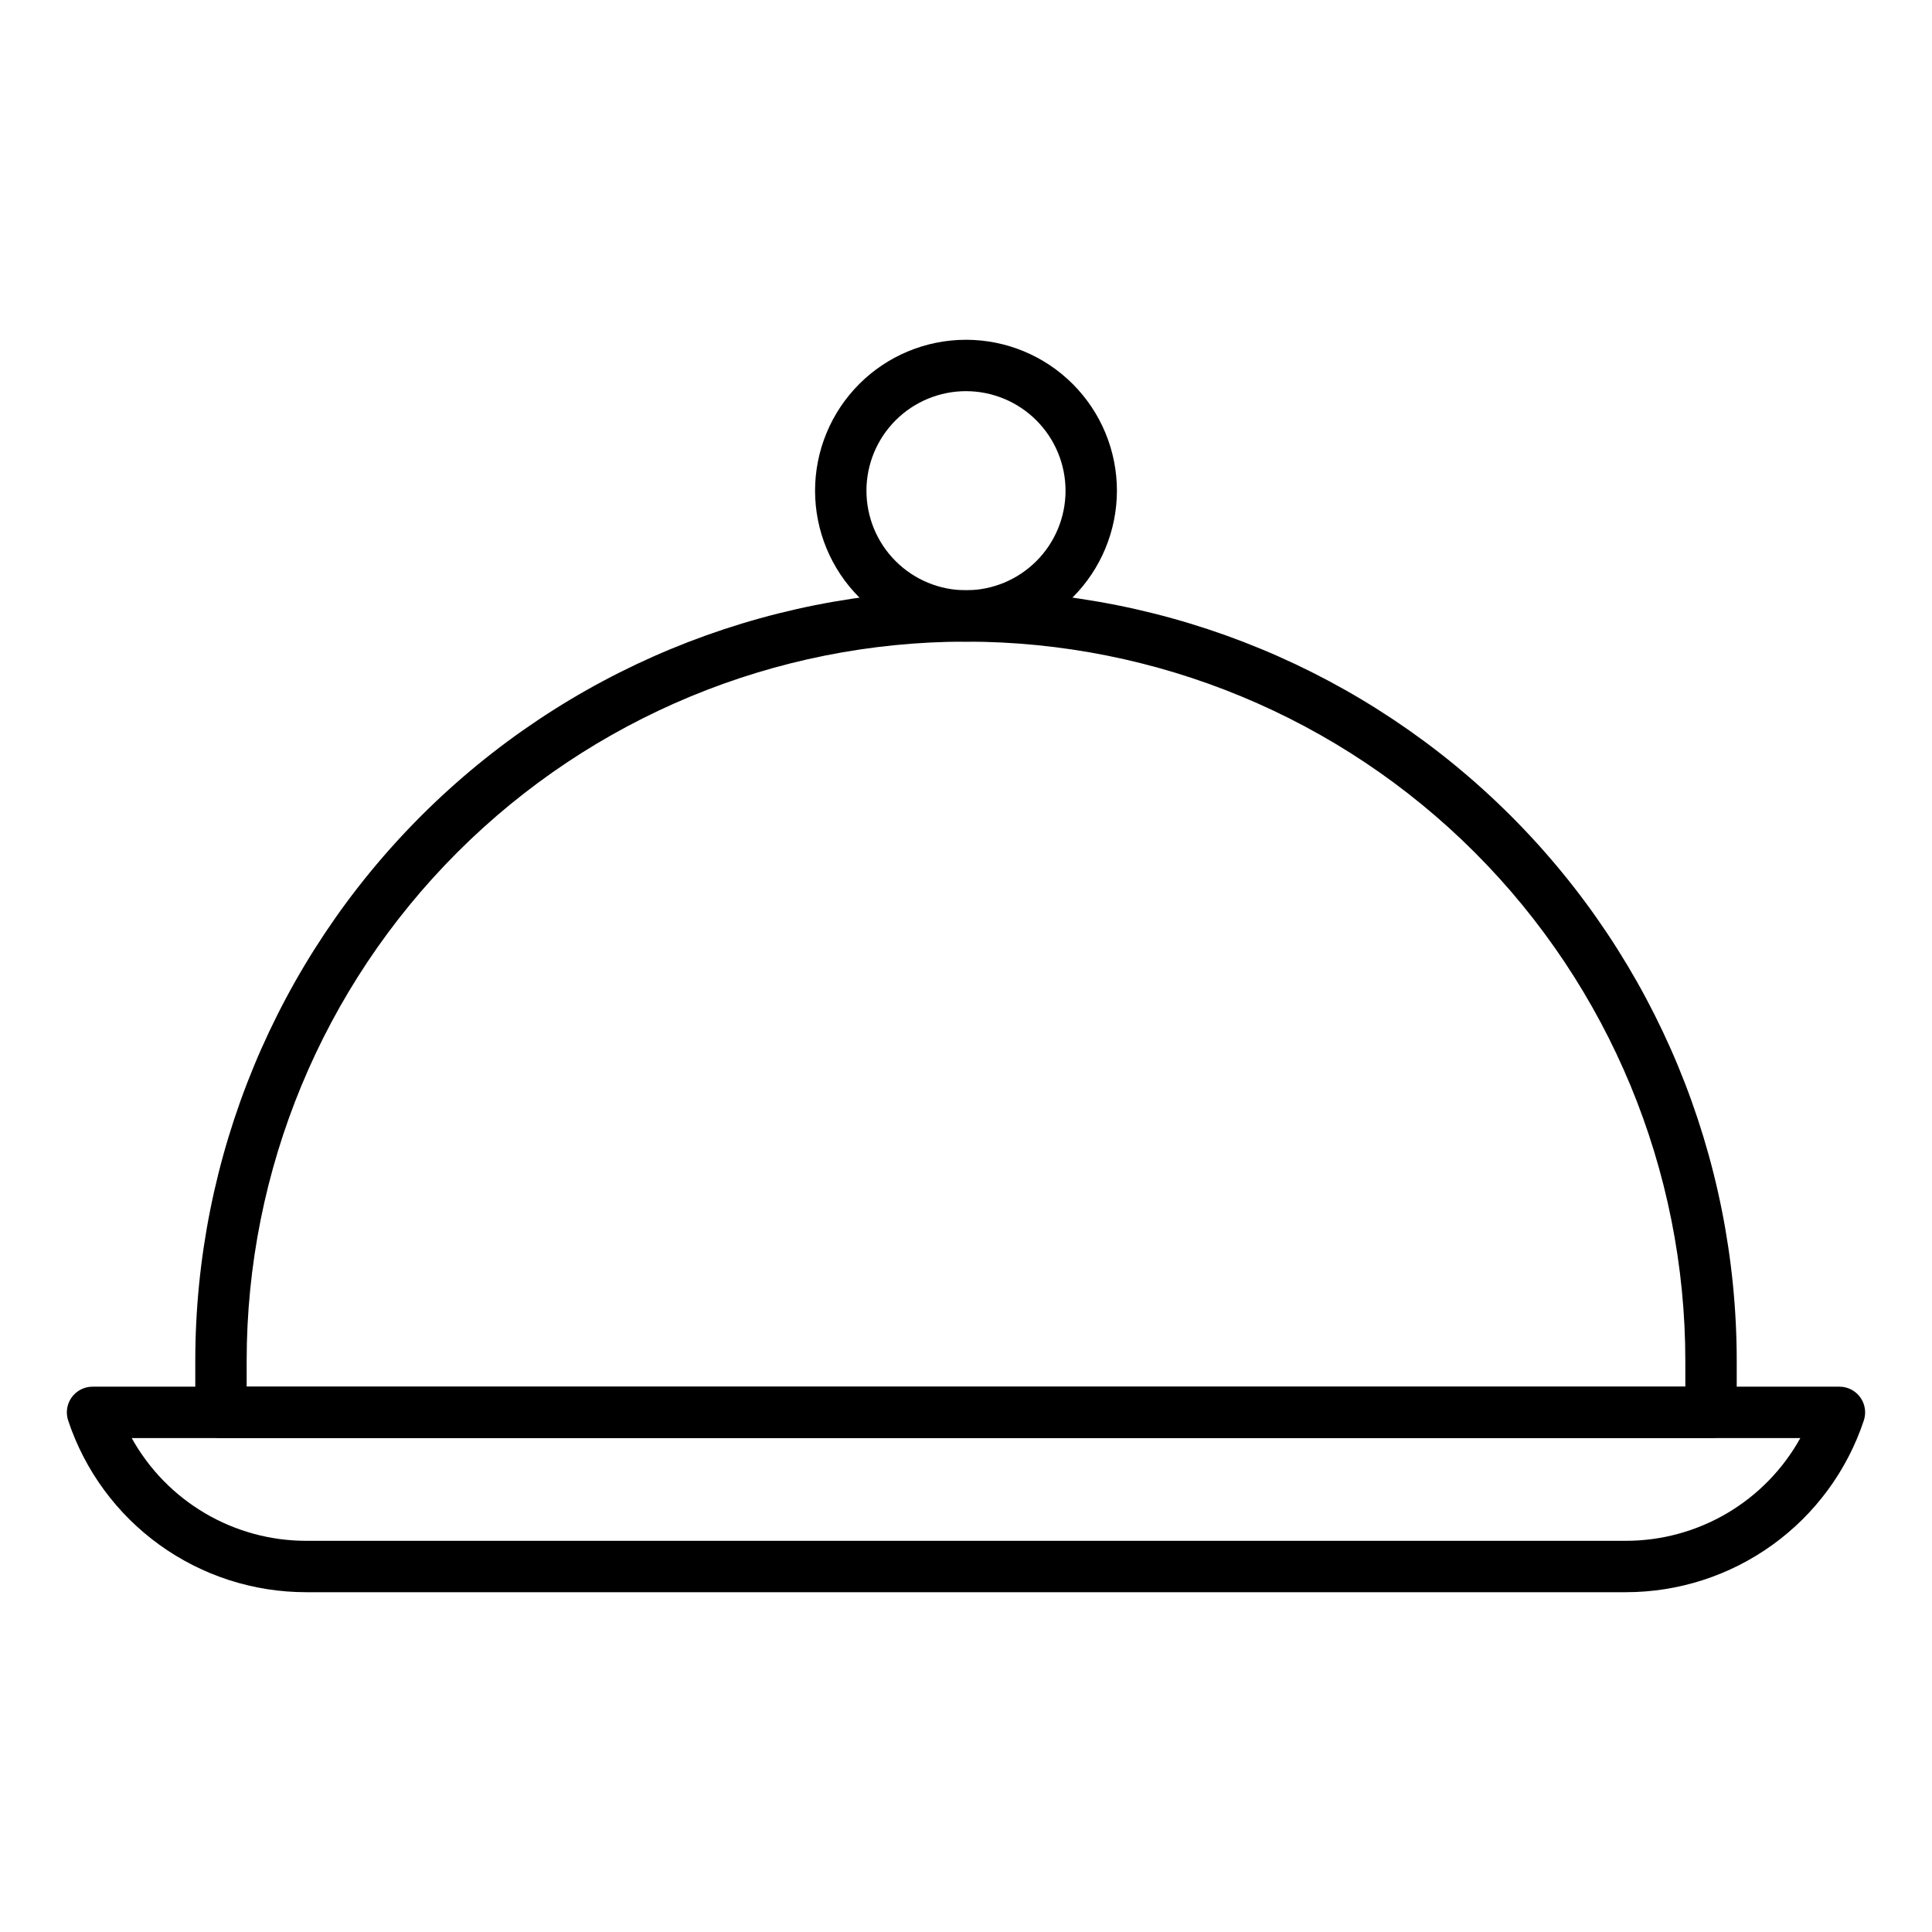
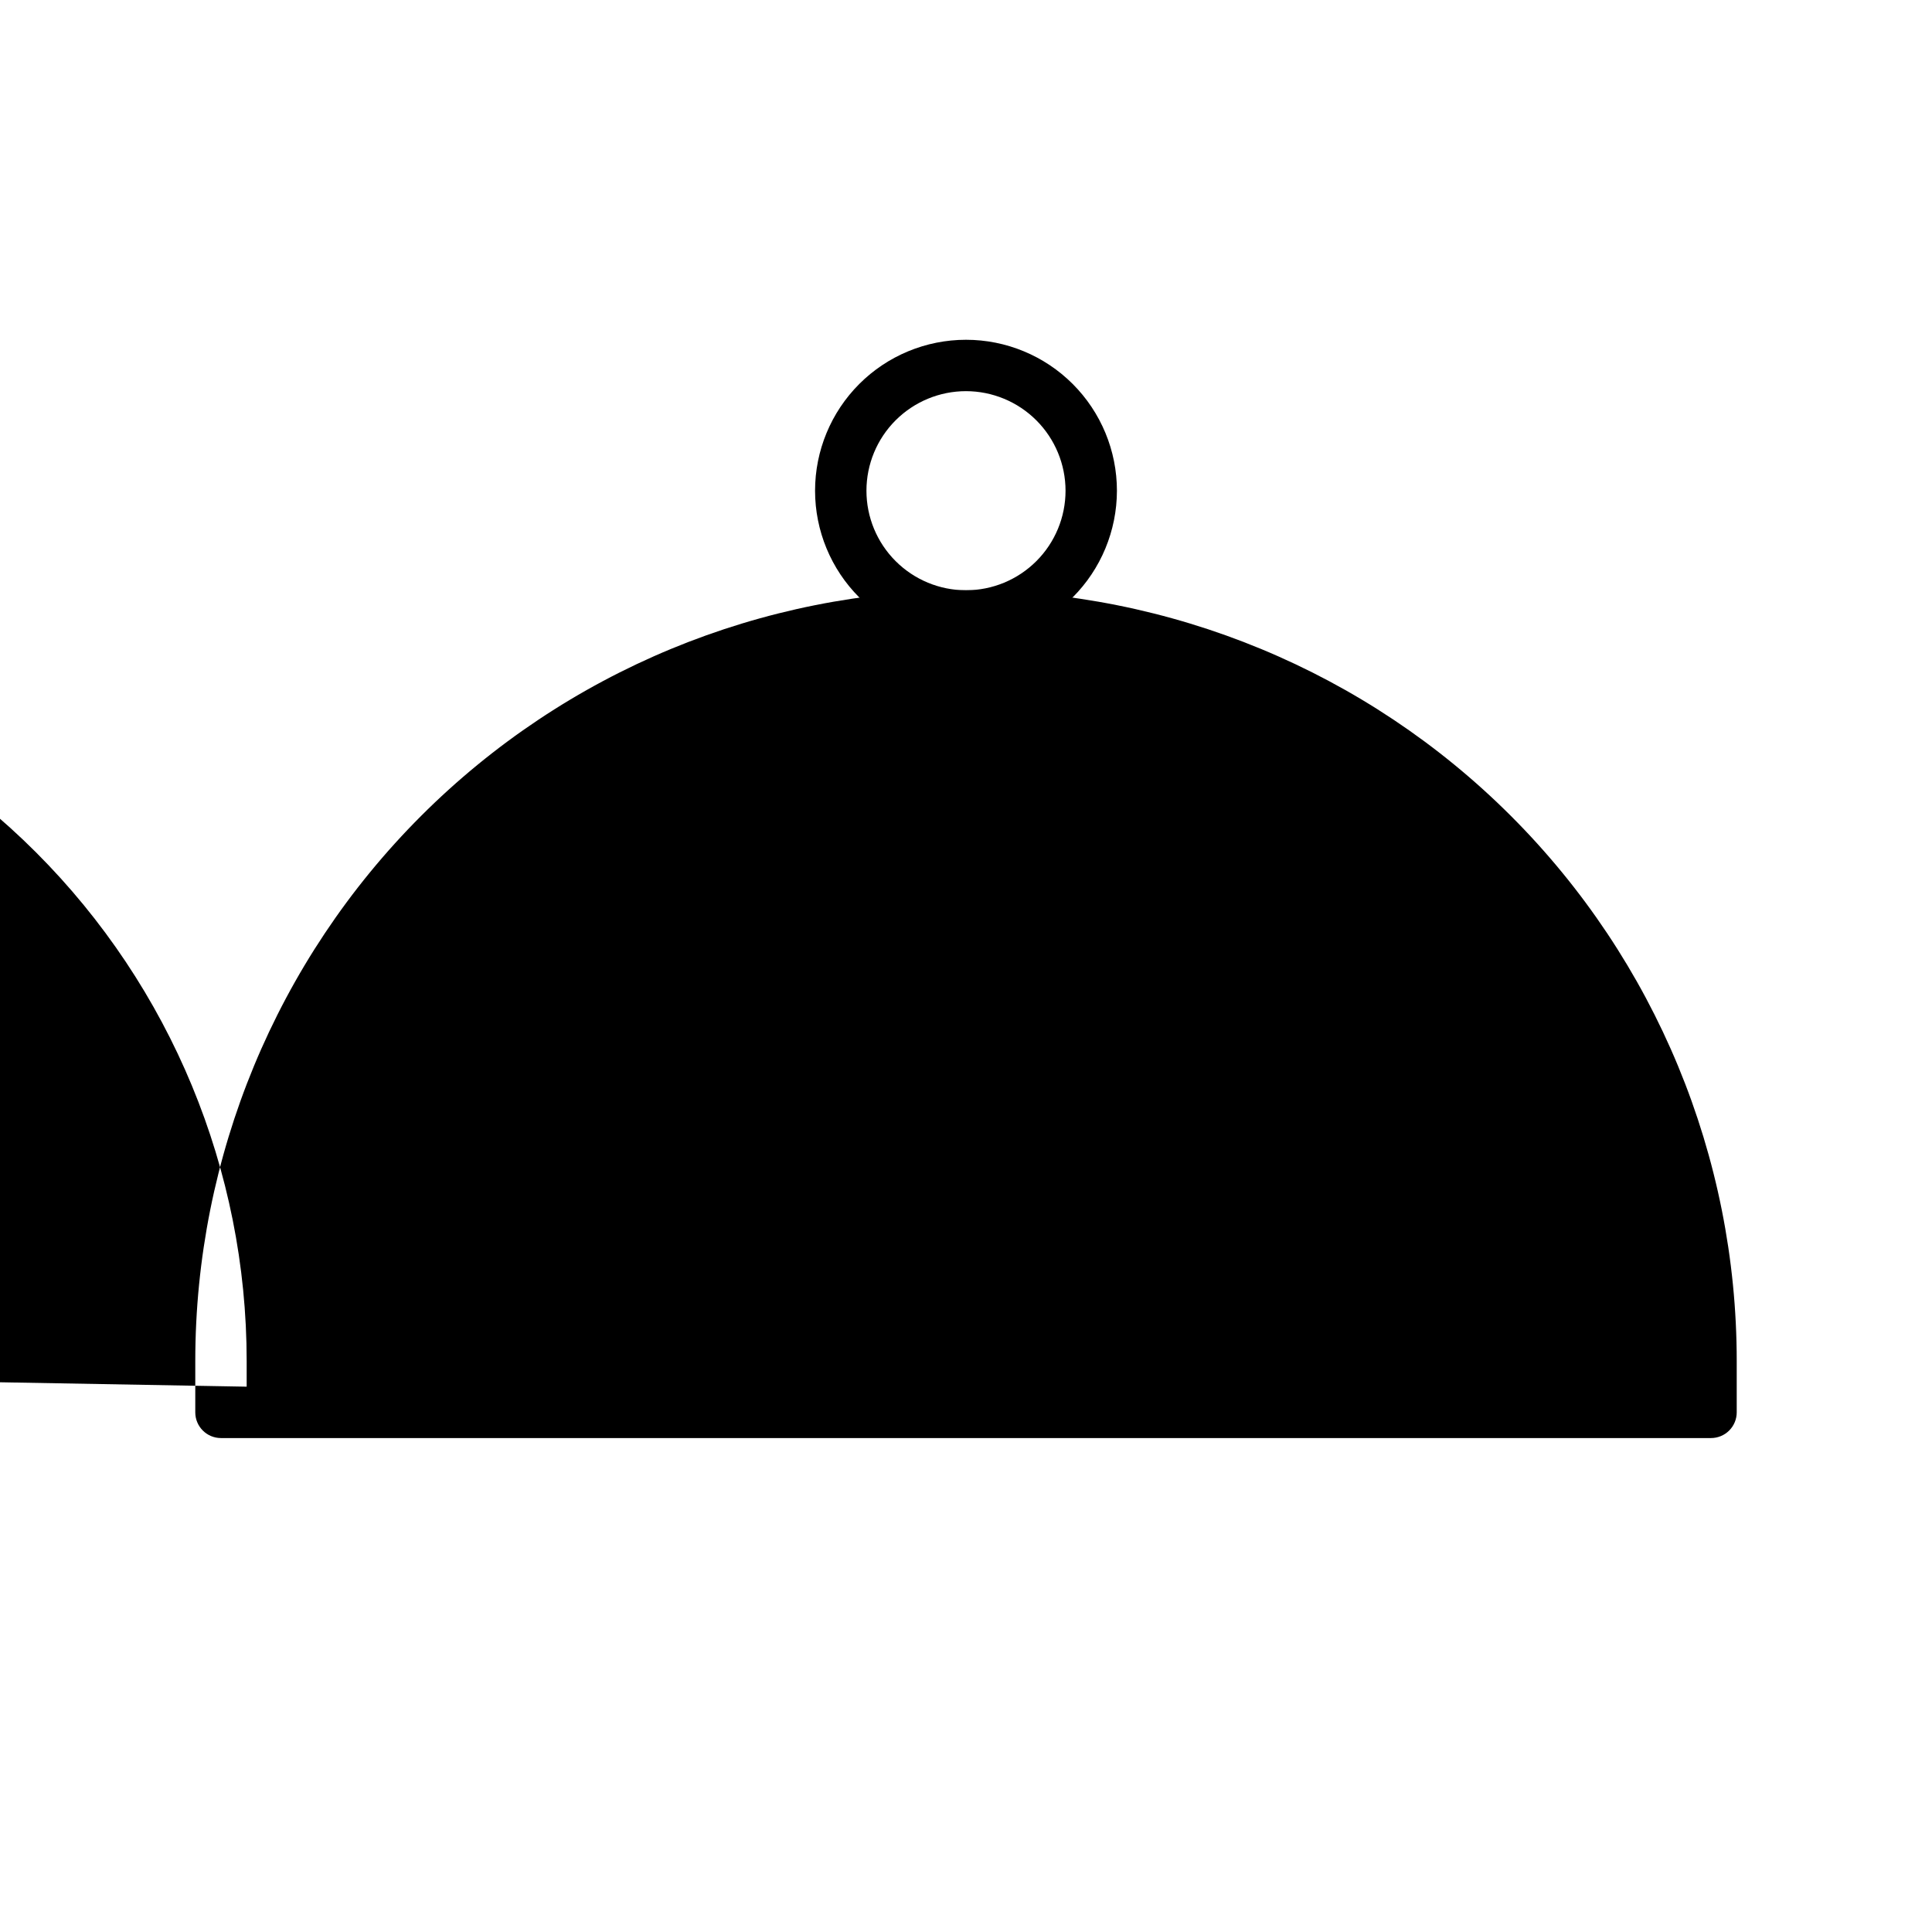
<svg xmlns="http://www.w3.org/2000/svg" fill="#000000" width="800px" height="800px" version="1.1" viewBox="144 144 512 512">
  <g>
-     <path d="m574.81 565.95h-349.62c-13.973 0.012-27.59-4.375-38.922-12.547-11.332-8.168-19.801-19.703-24.207-32.961-0.688-2.074-0.34-4.356 0.938-6.129s3.332-2.828 5.519-2.828h462.96c2.184 0 4.238 1.055 5.516 2.828 1.281 1.773 1.629 4.055 0.938 6.129-4.402 13.258-12.875 24.793-24.207 32.961-11.332 8.172-24.949 12.559-38.918 12.547zm-395.9-40.848h-0.004c4.582 8.258 11.293 15.141 19.434 19.93s17.418 7.312 26.863 7.301h349.61c9.445 0.012 18.719-2.512 26.863-7.301 8.141-4.789 14.852-11.672 19.43-19.93z" />
-     <path d="m597.44 525.1h-394.88c-3.758 0-6.809-3.051-6.809-6.809v-13.617c0-54.172 21.52-106.12 59.824-144.43 38.305-38.305 90.254-59.82 144.43-59.82 54.168 0 106.12 21.516 144.42 59.82 38.305 38.305 59.824 90.254 59.824 144.43v13.617c0 1.805-0.719 3.535-1.996 4.812-1.273 1.277-3.008 1.996-4.812 1.996zm-388.07-13.617h381.26v-6.809c0-50.559-20.086-99.047-55.836-134.8s-84.234-55.836-134.79-55.836-99.047 20.086-134.8 55.836-55.836 84.238-55.836 134.8z" />
+     <path d="m597.44 525.1h-394.88c-3.758 0-6.809-3.051-6.809-6.809v-13.617c0-54.172 21.52-106.12 59.824-144.43 38.305-38.305 90.254-59.82 144.43-59.82 54.168 0 106.12 21.516 144.42 59.82 38.305 38.305 59.824 90.254 59.824 144.43v13.617c0 1.805-0.719 3.535-1.996 4.812-1.273 1.277-3.008 1.996-4.812 1.996zm-388.07-13.617v-6.809c0-50.559-20.086-99.047-55.836-134.8s-84.234-55.836-134.79-55.836-99.047 20.086-134.8 55.836-55.836 84.238-55.836 134.8z" />
    <path d="m400 314.04c-10.609 0-20.785-4.211-28.285-11.715-7.5-7.5-11.715-17.672-11.715-28.281s4.215-20.781 11.715-28.285c7.5-7.5 17.676-11.715 28.285-11.715 10.605 0 20.781 4.215 28.281 11.715 7.5 7.504 11.715 17.676 11.715 28.285-0.012 10.605-4.231 20.77-11.727 28.27-7.5 7.496-17.668 11.715-28.27 11.727zm0-66.379c-7 0-13.707 2.781-18.656 7.727-4.949 4.949-7.727 11.66-7.727 18.656s2.777 13.707 7.727 18.652c4.949 4.949 11.656 7.731 18.656 7.731 6.996 0 13.707-2.781 18.652-7.731 4.949-4.945 7.727-11.656 7.727-18.652-0.004-6.996-2.789-13.703-7.734-18.648-4.945-4.945-11.652-7.727-18.645-7.734z" />
  </g>
</svg>